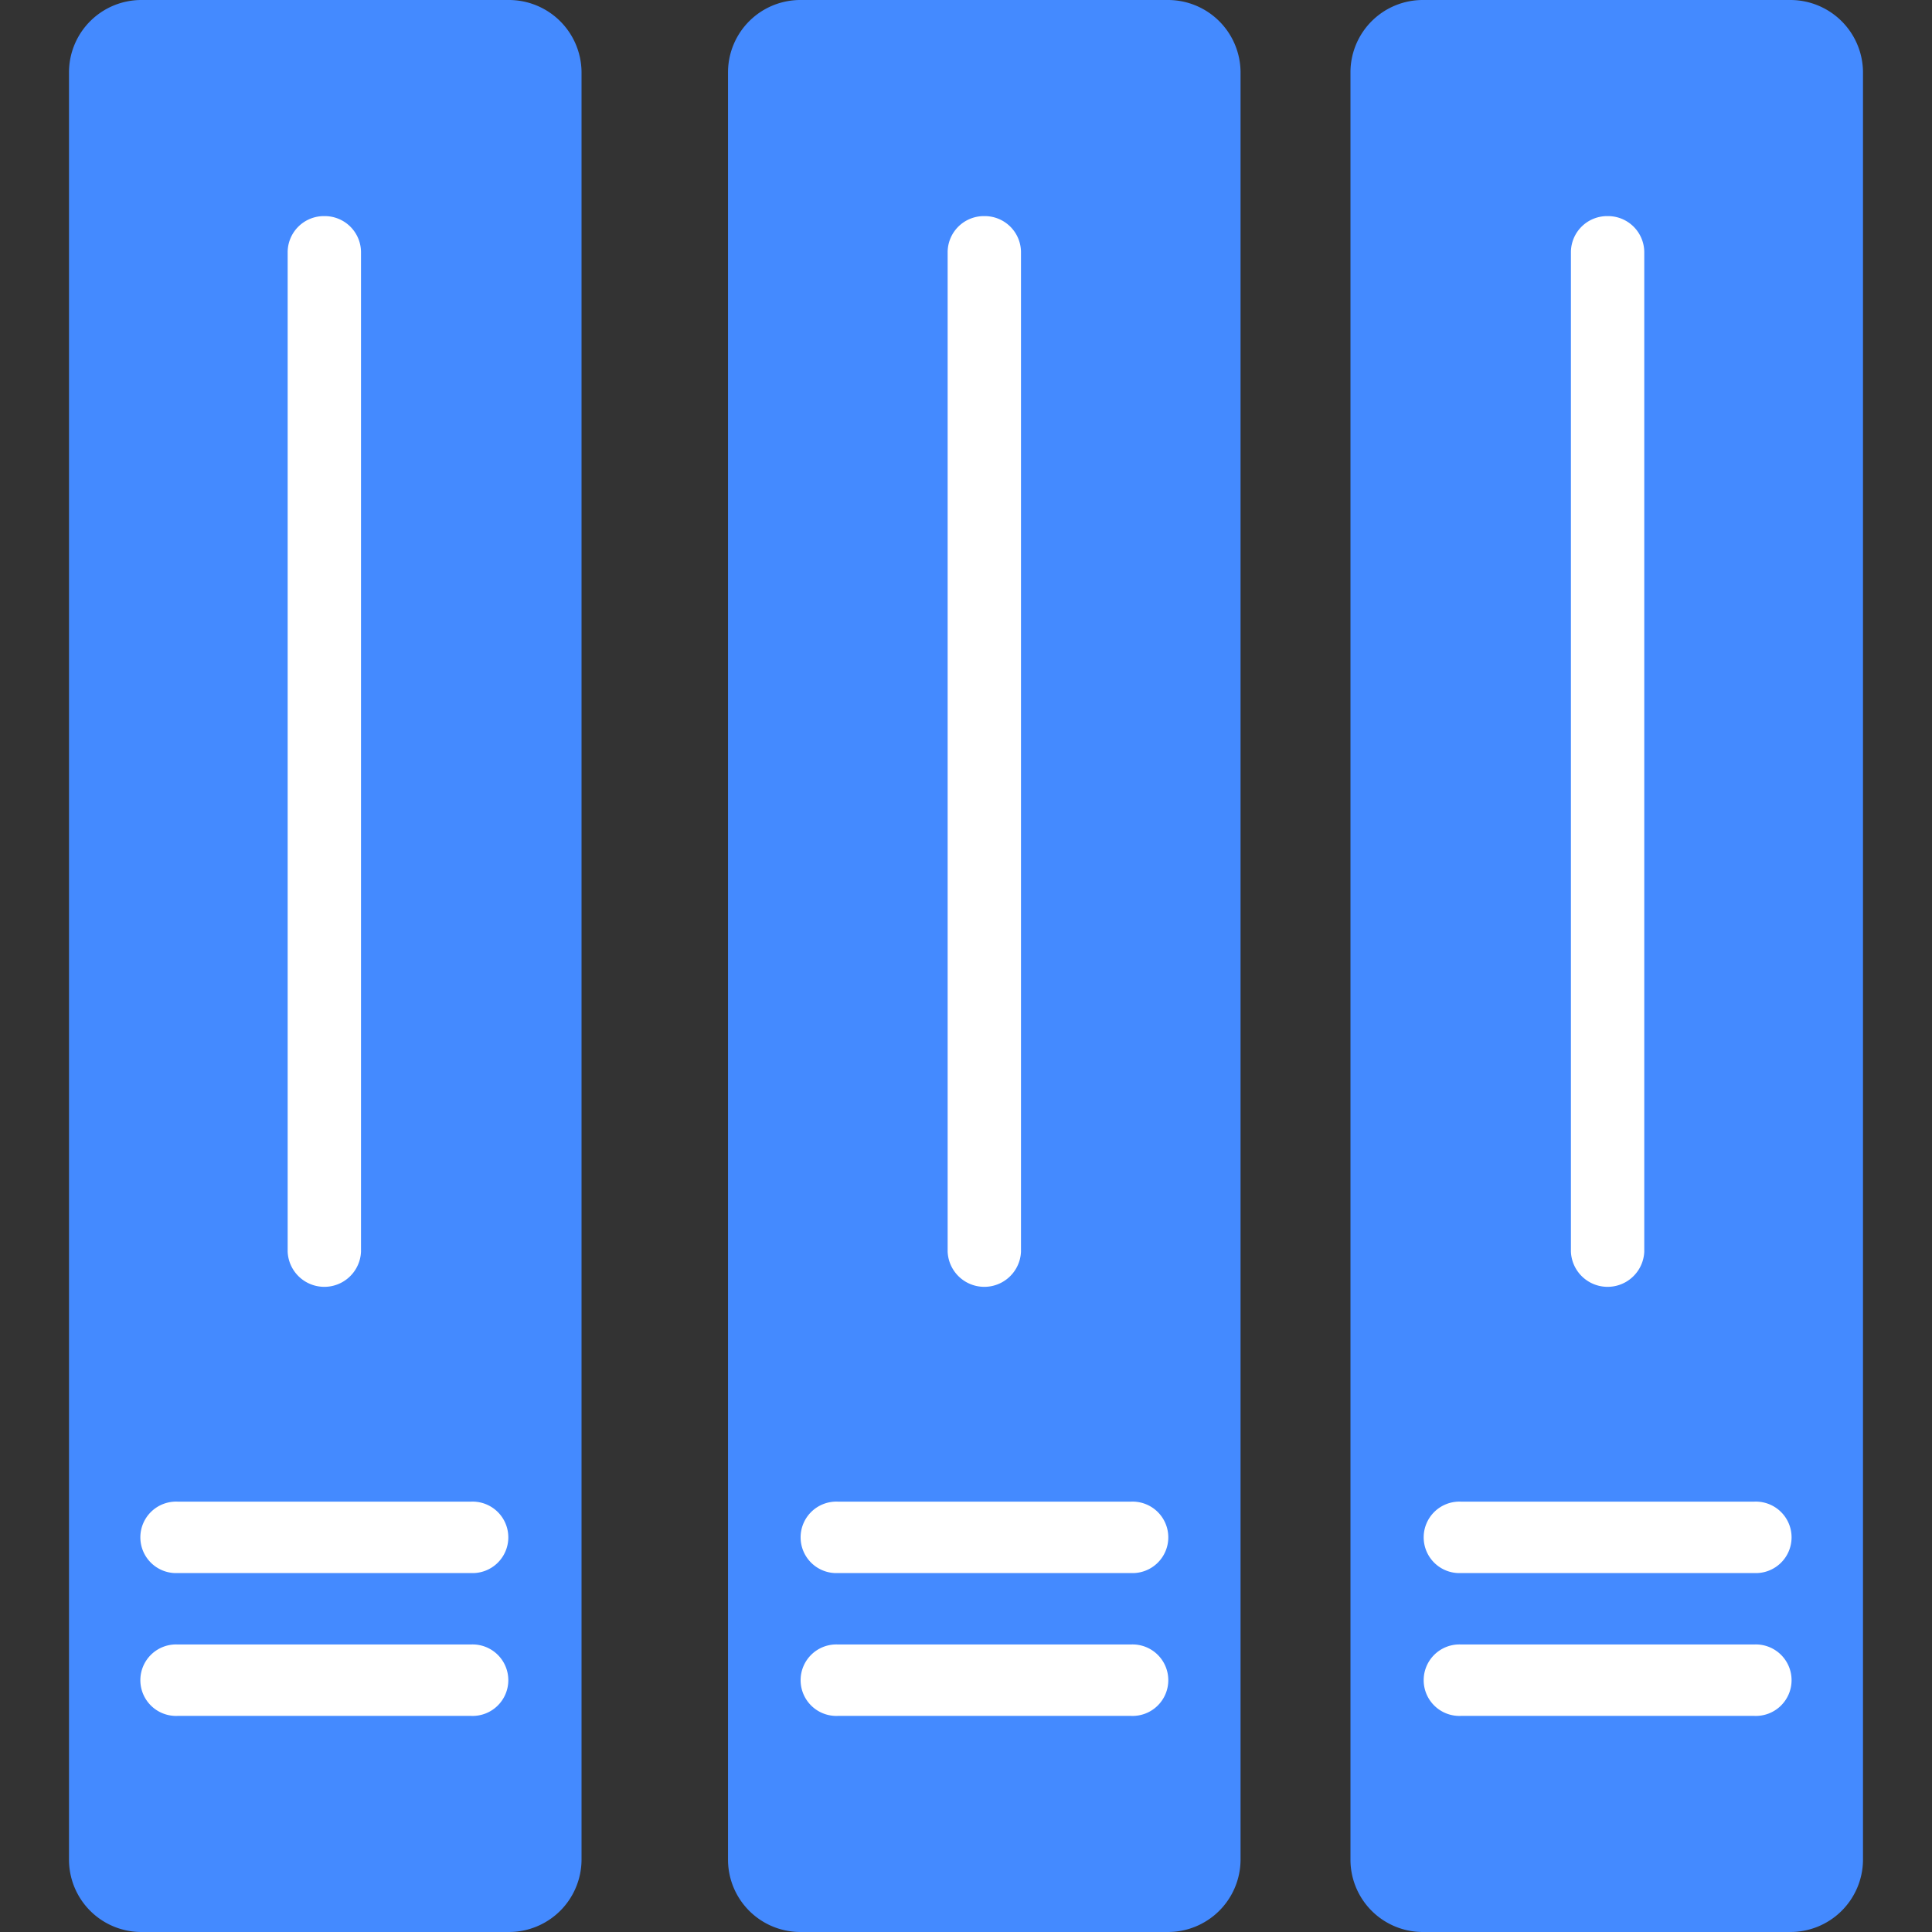
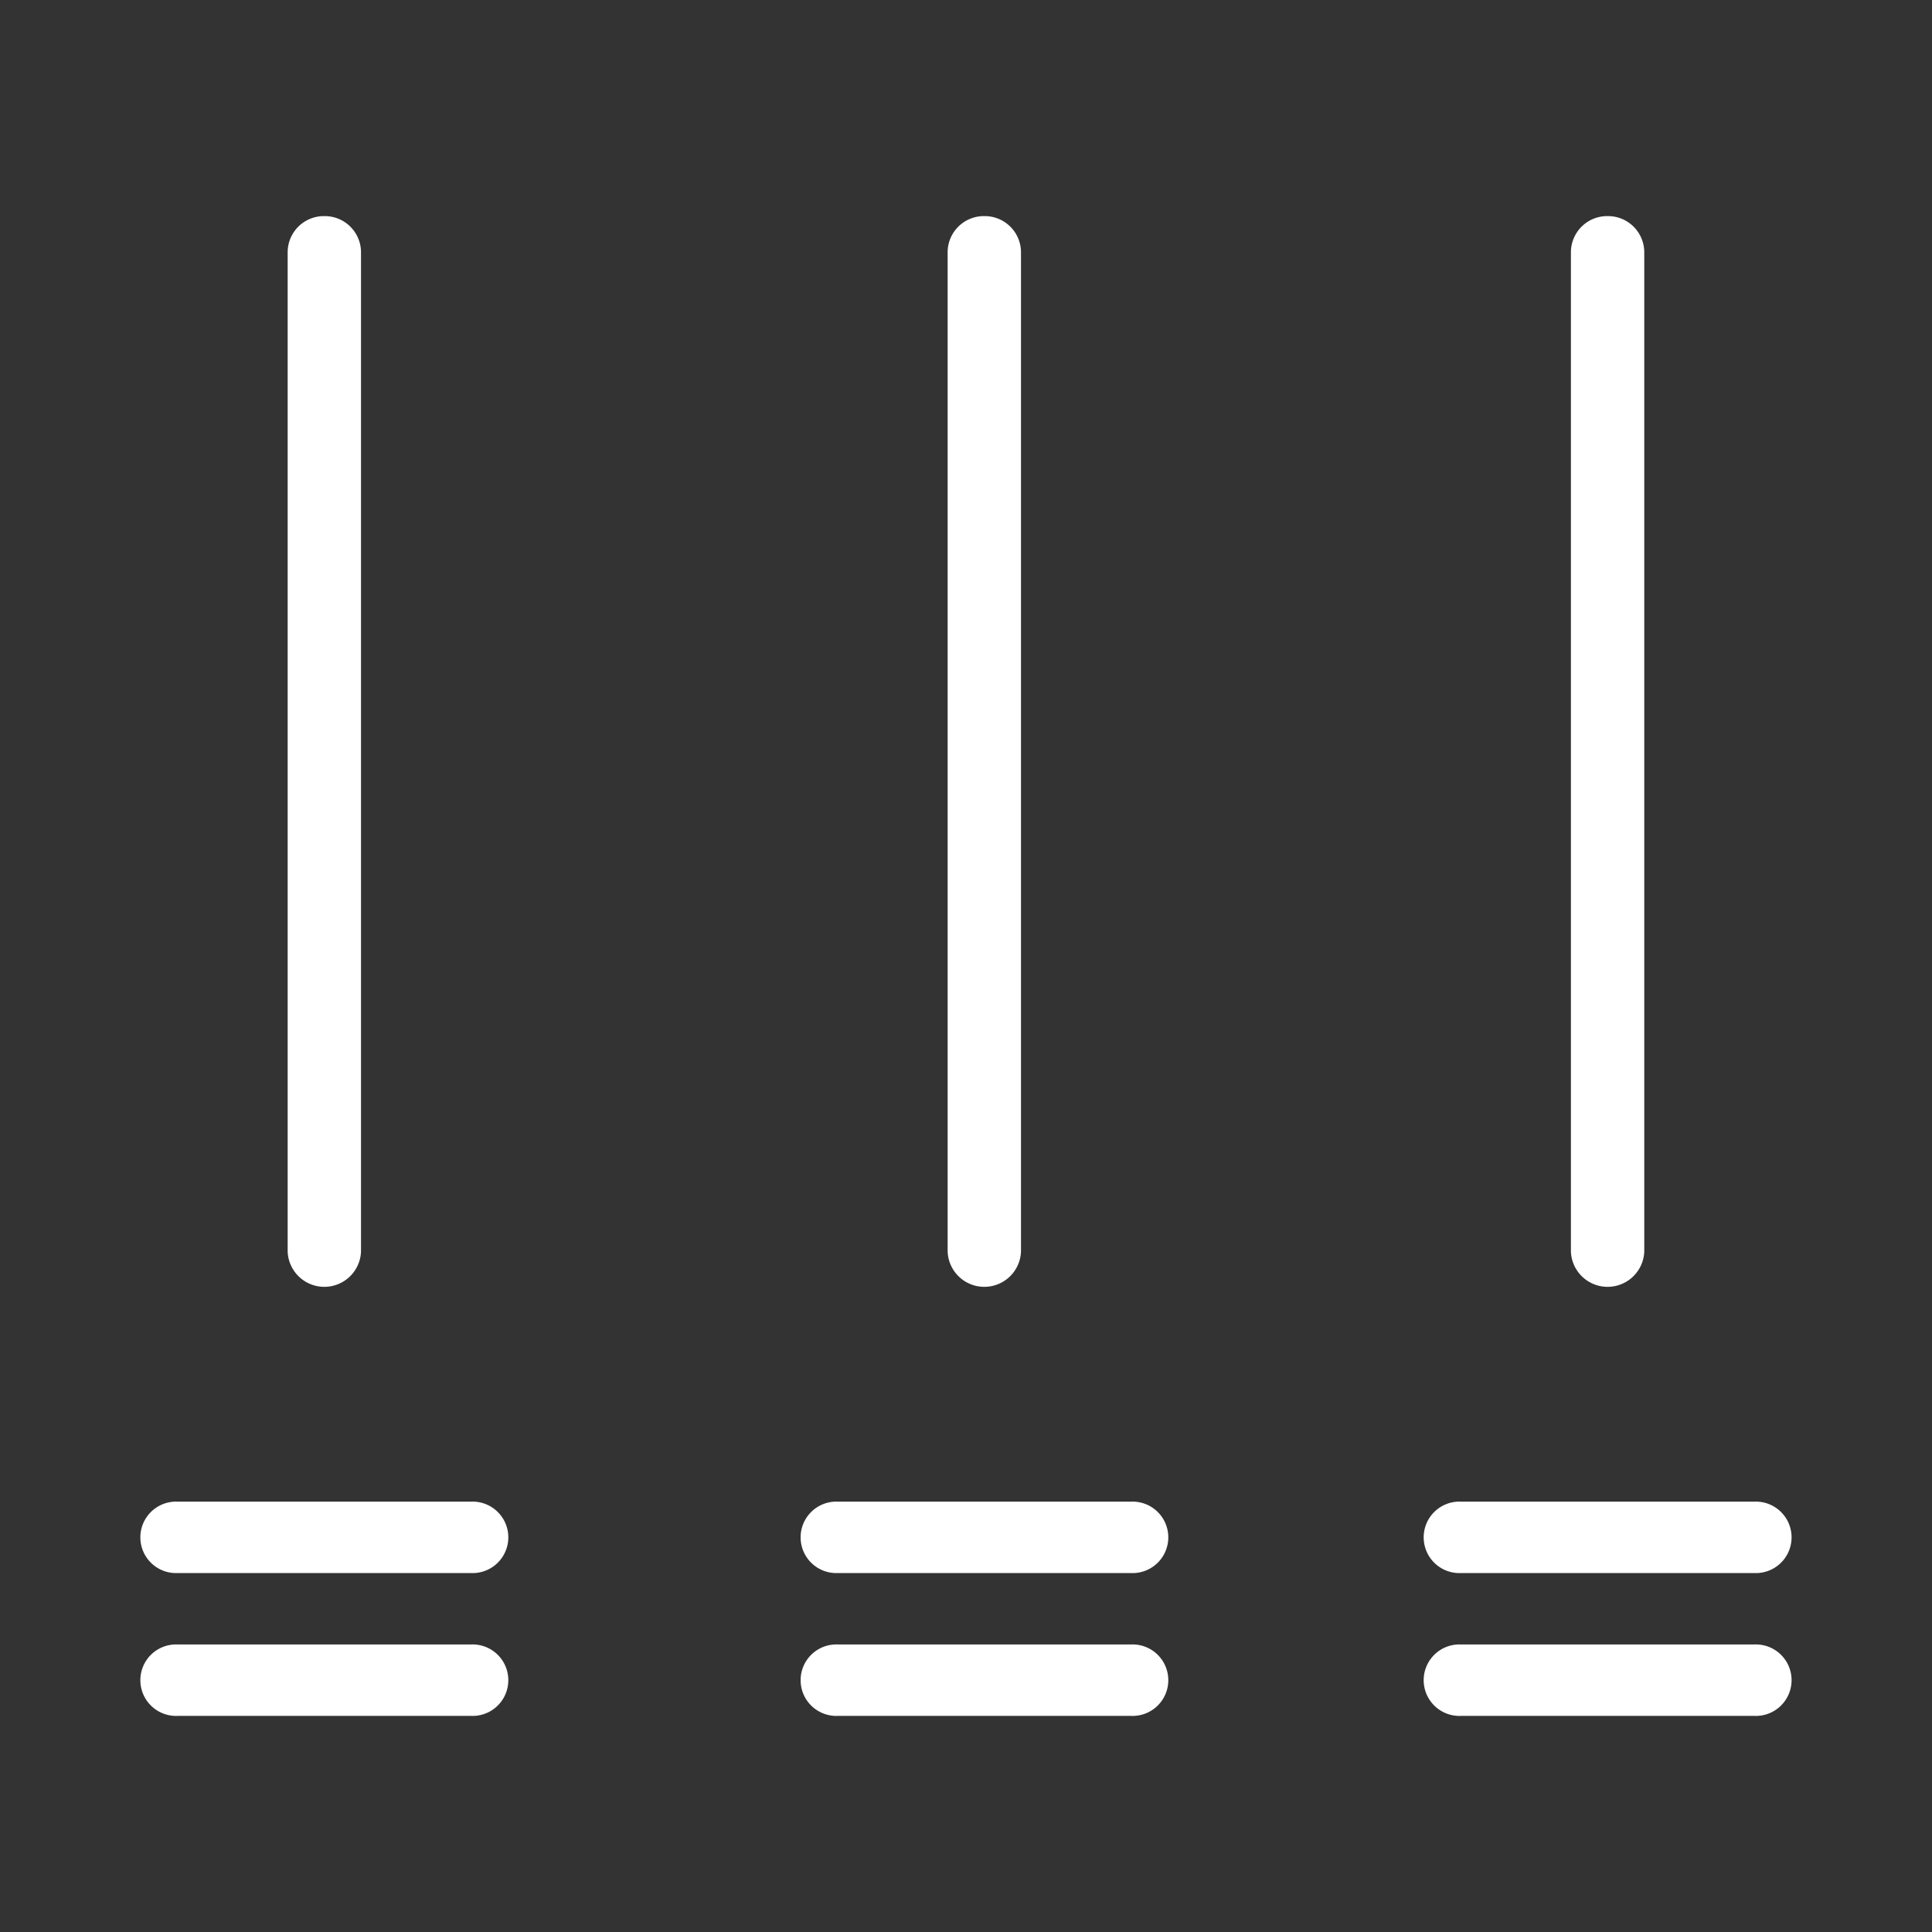
<svg xmlns="http://www.w3.org/2000/svg" t="1745841406528" class="icon" viewBox="0 0 1024 1024" version="1.1" p-id="23650" width="200" height="200">
  <rect x="0" y="0" width="1024" height="1024" fill="#333333" stroke="none" />
-   <path d="M75.374 0.002h194.047a38.51 38.51 0 0 1 38.802 37.924v948.147A38.473 38.473 0 0 1 269.421 1023.998H75.374A38.363 38.363 0 0 1 36.571 986.074V37.926A38.363 38.363 0 0 1 75.374 0.002z m349.292 0h194.047a38.473 38.473 0 0 1 38.802 37.924v948.147A38.473 38.473 0 0 1 618.713 1023.998h-194.047a38.363 38.363 0 0 1-38.802-37.924V37.926A38.363 38.363 0 0 1 424.666 0.002z m329.873 0h194.047A38.51 38.51 0 0 1 987.425 37.926v948.147A38.473 38.473 0 0 1 948.623 1023.998h-194.047a38.363 38.363 0 0 1-38.802-37.924V37.926A38.363 38.363 0 0 1 754.576 0.002z" fill="#448AFF" p-id="23651" />
  <path d="M171.922 114.543a19.2 19.2 0 0 1 19.419 18.944v529.955a19.456 19.456 0 0 1-38.875 0V133.487a19.2 19.2 0 0 1 19.456-18.944z m349.804 0a19.2 19.2 0 0 1 19.419 18.944v529.955a19.456 19.456 0 0 1-38.875 0V133.487a19.2 19.2 0 0 1 19.456-18.944z m330.349 0a19.2 19.2 0 0 1 19.419 18.944v529.955a19.456 19.456 0 0 1-38.875 0V133.487a19.2 19.2 0 0 1 19.456-18.944zM94.171 795.903h155.465a18.944 18.944 0 1 1 0 37.851H94.171a18.944 18.944 0 1 1 0-37.851z m0 75.703h155.465a18.944 18.944 0 1 1 0 37.851H94.171a18.944 18.944 0 1 1 0-37.851z m349.804-75.703h155.465a18.944 18.944 0 1 1 0 37.851h-155.318a18.944 18.944 0 1 1 0-37.851z m0 75.703h155.465a18.944 18.944 0 1 1 0 37.851h-155.318a18.944 18.944 0 1 1 0-37.851z m330.349-75.703h155.465a18.944 18.944 0 1 1 0 37.851h-155.428a18.944 18.944 0 1 1 0-37.851z m0 75.703h155.465a18.944 18.944 0 1 1 0 37.851h-155.428a18.944 18.944 0 1 1 0-37.851z" fill="#FFFFFF" p-id="23652" />
</svg>